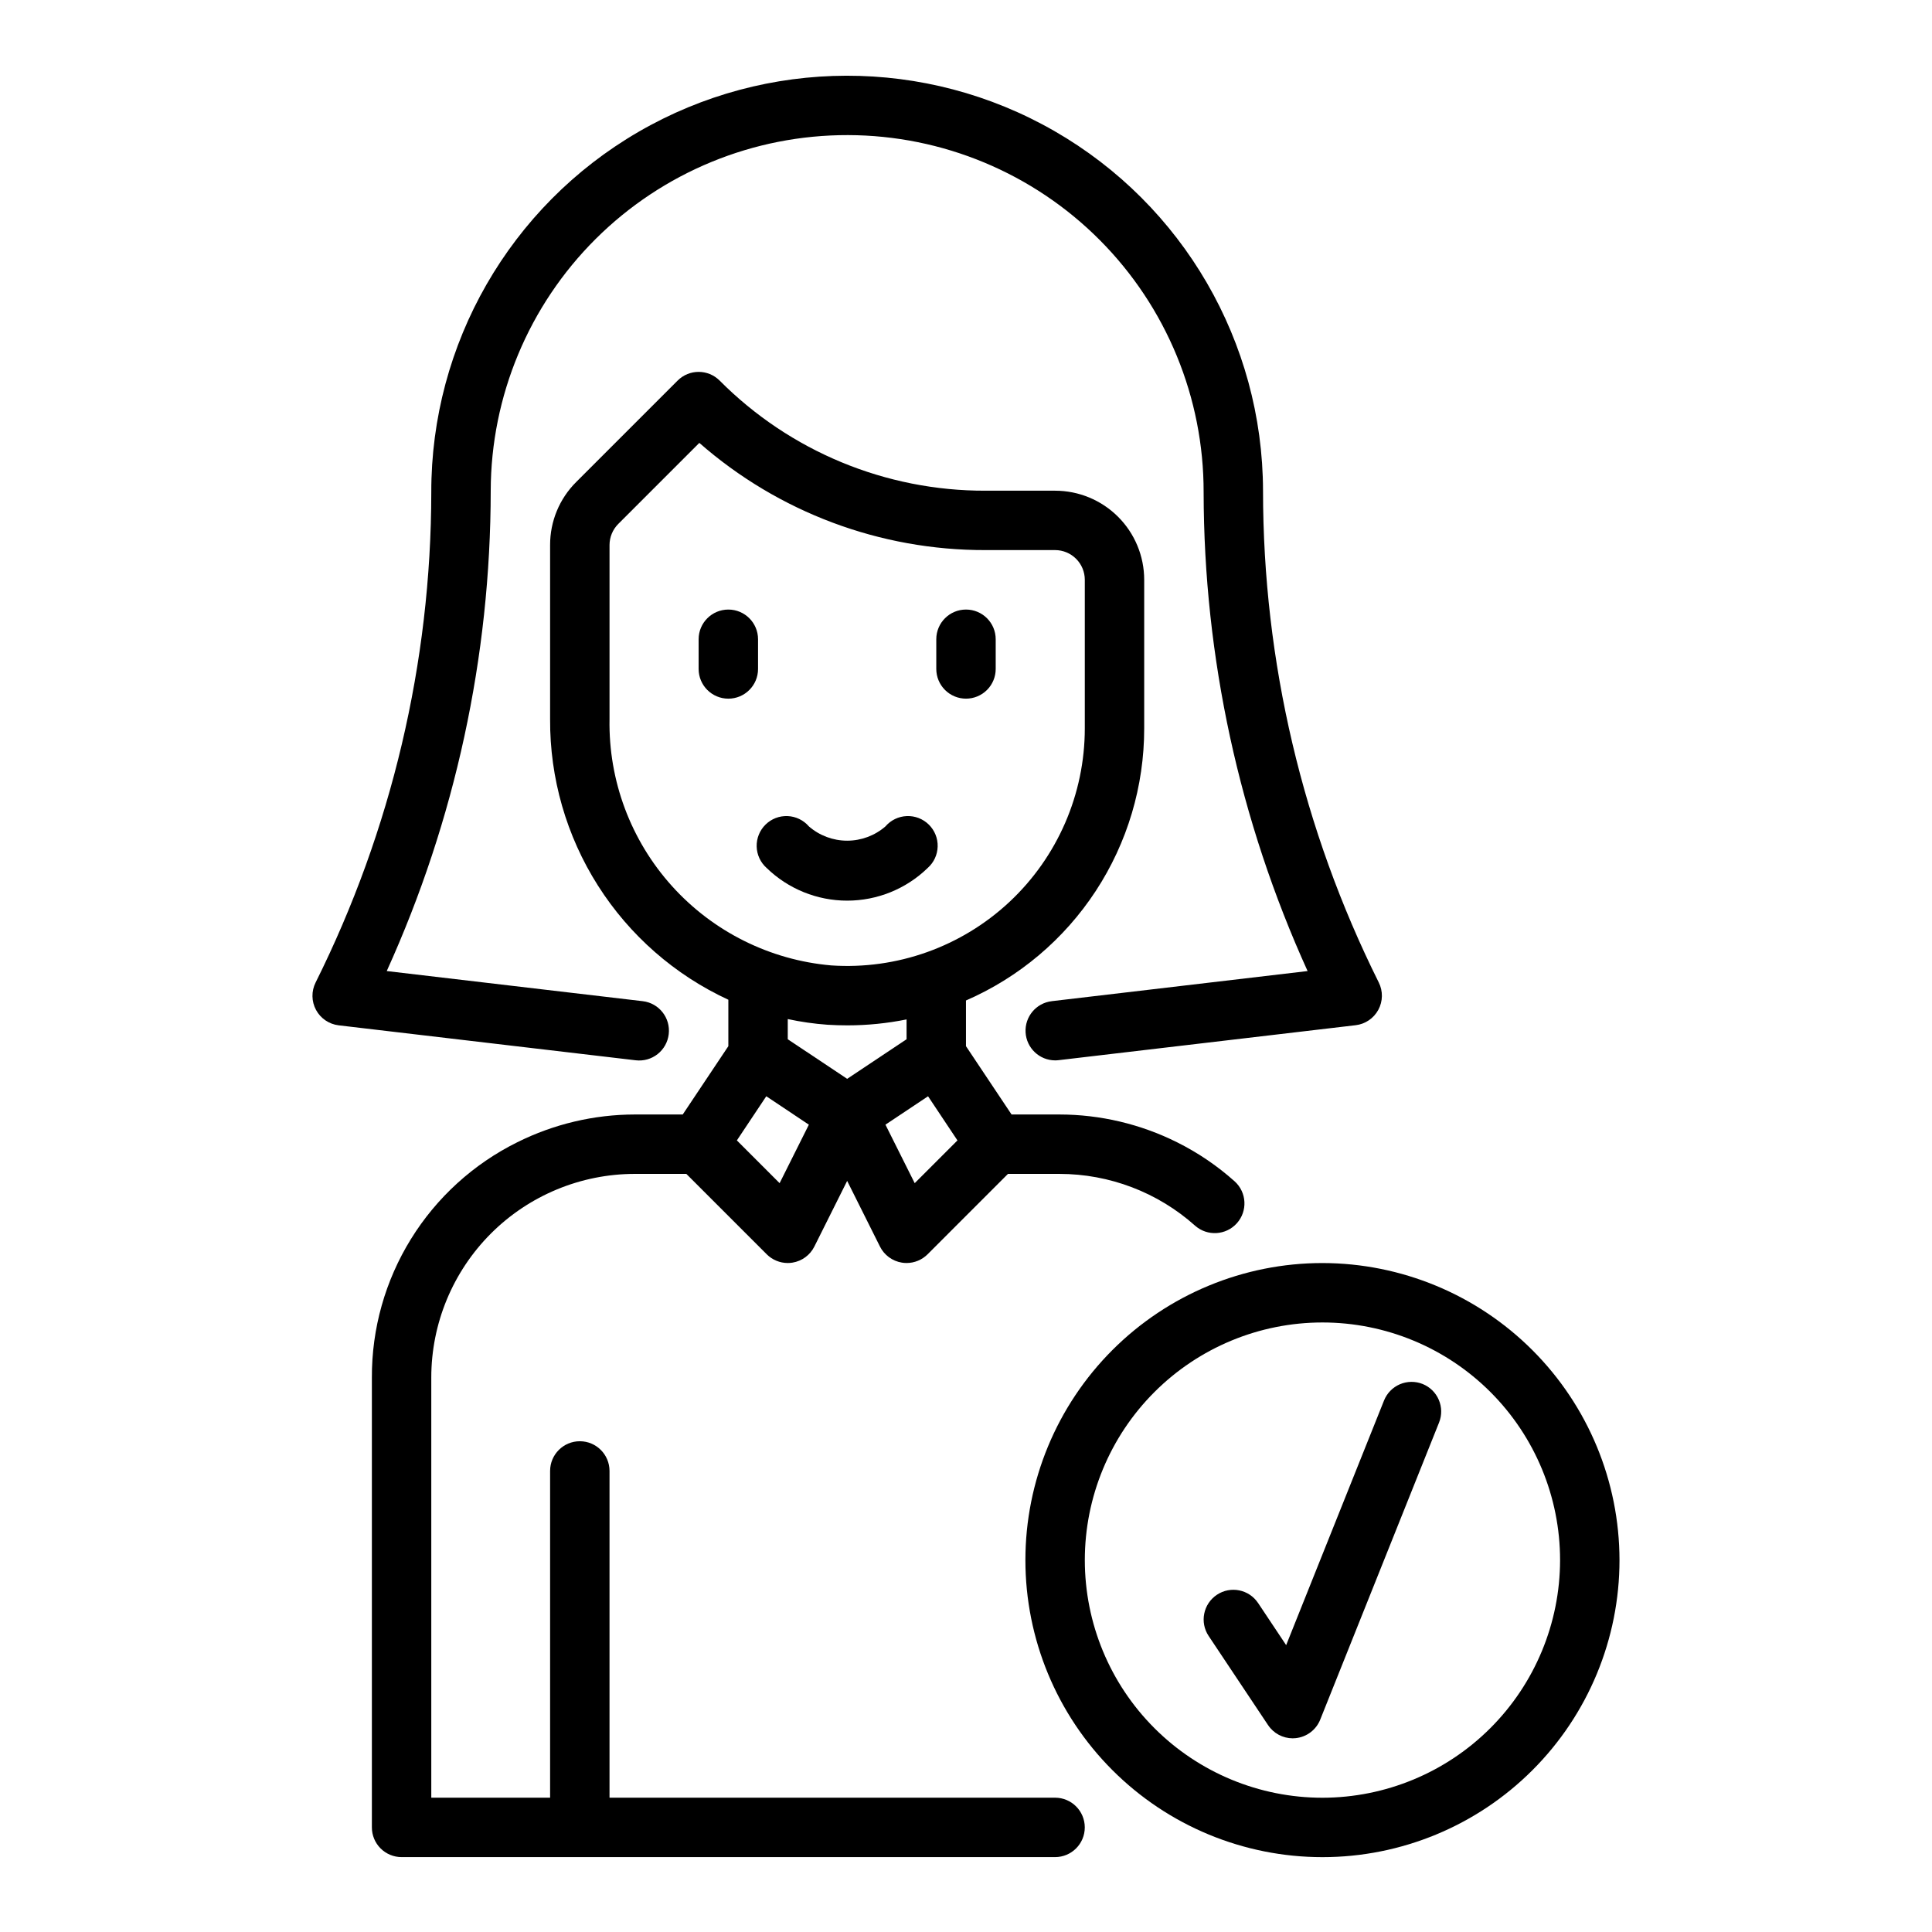
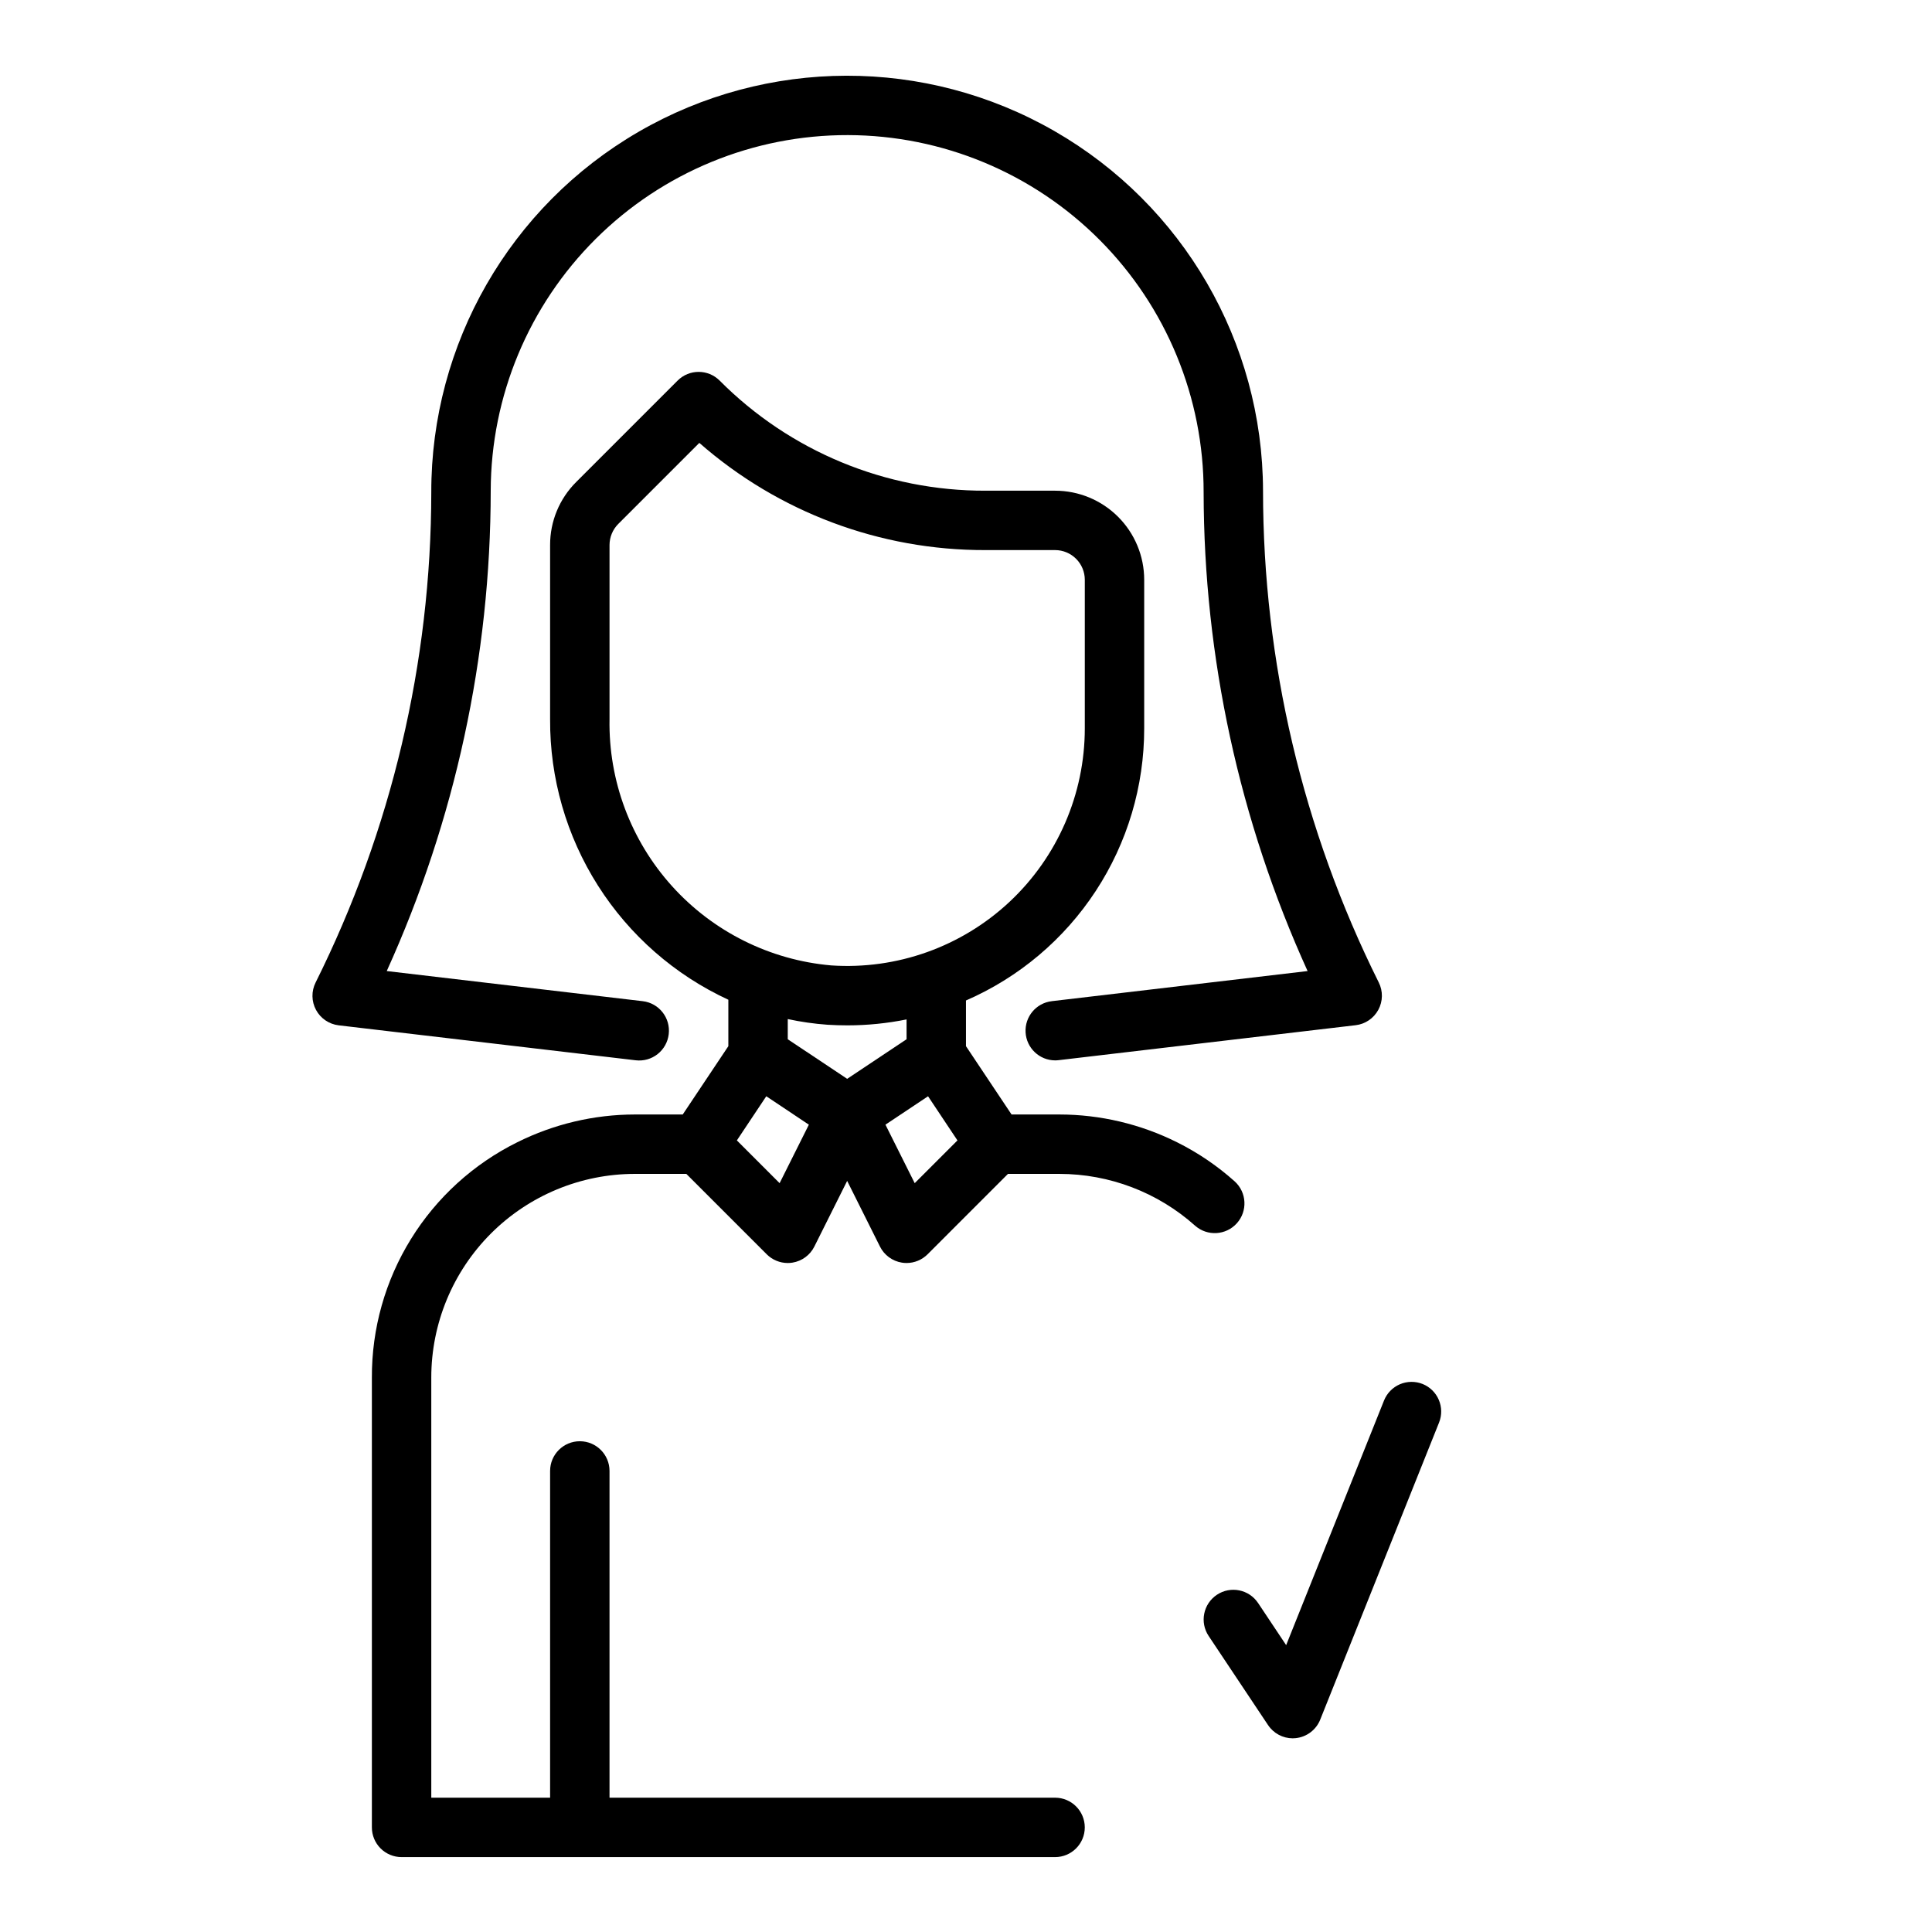
<svg xmlns="http://www.w3.org/2000/svg" fill="#000000" width="800px" height="800px" version="1.1" viewBox="144 144 512 512">
  <g>
    <path d="m423.61 620.41h-118.08v-86.59c0-4.348-3.523-7.875-7.871-7.875-4.348 0-7.875 3.527-7.875 7.875v86.59h-31.488v-111.36c0.004-14.309 5.688-28.031 15.805-38.152 10.121-10.117 23.844-15.801 38.152-15.805h13.633l21.309 21.309v0.004c1.477 1.473 3.481 2.305 5.566 2.305 0.422 0 0.844-0.031 1.262-0.102 2.5-0.406 4.652-1.988 5.785-4.25l8.699-17.406 8.699 17.406c1.129 2.262 3.285 3.844 5.785 4.25 0.414 0.07 0.836 0.102 1.258 0.102 2.09 0 4.09-0.832 5.566-2.305l21.309-21.312h13.637c13.27 0.008 26.07 4.894 35.965 13.738 3.246 2.852 8.18 2.555 11.062-0.664 2.879-3.215 2.629-8.156-0.559-11.066-4.613-4.137-9.762-7.629-15.305-10.391-9.68-4.828-20.348-7.348-31.164-7.359h-12.684l-12.082-18.105v-12.109c14.043-6.109 25.996-16.191 34.387-29.008 8.391-12.812 12.855-27.797 12.844-43.113v-39.359c0-6.266-2.488-12.273-6.918-16.699-4.426-4.43-10.434-6.918-16.699-6.918h-18.441c-26.441 0.074-51.812-10.434-70.457-29.184-3.074-3.07-8.055-3.07-11.129 0l-26.875 26.875c-4.445 4.418-6.938 10.43-6.922 16.699v46.152c-0.09 15.621 4.312 30.938 12.688 44.121 8.375 13.184 20.367 23.684 34.547 30.238v12.305l-12.086 18.105h-12.68c-10.82 0.012-21.484 2.531-31.168 7.359-11.609 5.75-21.371 14.637-28.184 25.656s-10.398 23.727-10.348 36.684v119.23c0 2.086 0.828 4.09 2.305 5.566 1.477 1.473 3.481 2.305 5.566 2.305h173.18c4.348 0 7.875-3.523 7.875-7.871 0-4.348-3.527-7.875-7.875-7.875zm-73.004-162.86-11.328-11.328 7.793-11.699 11.289 7.527zm35.801 0-7.754-15.5 11.289-7.527 7.793 11.699zm-80.875-122.97v-46.152c0.008-2.086 0.836-4.086 2.305-5.566l21.492-21.492c20.977 18.391 47.941 28.492 75.84 28.41h18.441c2.09 0 4.09 0.832 5.566 2.309 1.477 1.473 2.309 3.477 2.309 5.566v39.359c0 17.434-7.231 34.086-19.961 45.996-12.734 11.906-29.832 18.004-47.227 16.836-16.238-1.418-31.336-8.941-42.242-21.055s-16.812-27.914-16.523-44.211zm57.75 80.988c1.777 0.109 3.543 0.164 5.305 0.164 5.262-0.004 10.508-0.531 15.664-1.574v5.25l-15.742 10.496-15.742-10.492v-5.344l-0.004-0.004c3.469 0.746 6.981 1.25 10.52 1.504z" />
    <path d="m321.22 418.06c0.508-4.32-2.578-8.23-6.894-8.738l-67.836-7.984c18.137-39.984 27.531-83.383 27.555-127.29 0.059-25.055 10.066-49.059 27.824-66.734 17.754-17.672 41.805-27.57 66.859-27.512 25.055 0.059 49.059 10.07 66.73 27.824 17.676 17.758 27.57 41.809 27.516 66.863 0.066 43.758 9.457 87.004 27.551 126.85l-67.801 7.981v0.004c-4.133 0.488-7.168 4.109-6.934 8.262 0.238 4.152 3.664 7.406 7.82 7.426 0.312 0 0.621-0.016 0.93-0.055l78.719-9.266h0.004c2.547-0.301 4.785-1.82 6.008-4.078 1.219-2.254 1.262-4.965 0.113-7.258-20.164-40.477-30.66-85.082-30.668-130.3-0.078-39.375-21.156-75.715-55.297-95.332-34.137-19.621-76.148-19.535-110.21 0.219s-54.992 56.18-54.914 95.555c-0.051 45.082-10.543 89.539-30.66 129.89-1.145 2.293-1.102 5.004 0.117 7.258 1.219 2.258 3.461 3.777 6.008 4.078l78.719 9.266c2.078 0.242 4.168-0.348 5.805-1.648 1.641-1.297 2.695-3.195 2.934-5.269z" />
-     <path d="m344.89 313.41c0-4.348-3.523-7.871-7.871-7.871-4.348 0-7.875 3.523-7.875 7.871v7.871c0 4.348 3.527 7.871 7.875 7.871 4.348 0 7.871-3.523 7.871-7.871z" />
-     <path d="m400 329.15c2.086 0 4.09-0.828 5.566-2.305 1.477-1.477 2.305-3.477 2.305-5.566v-7.871c0-4.348-3.523-7.871-7.871-7.871s-7.875 3.523-7.875 7.871v7.871c0 2.09 0.832 4.09 2.309 5.566 1.477 1.477 3.477 2.305 5.566 2.305z" />
-     <path d="m389.85 374.02c1.629-1.445 2.586-3.504 2.641-5.684 0.059-2.176-0.793-4.281-2.344-5.809-1.555-1.531-3.672-2.348-5.848-2.258-2.18 0.09-4.223 1.078-5.644 2.731-2.812 2.445-6.418 3.789-10.145 3.789-3.731 0-7.332-1.344-10.148-3.789-1.422-1.652-3.465-2.641-5.641-2.731-2.18-0.09-4.297 0.727-5.848 2.258-1.555 1.527-2.402 3.633-2.348 5.809 0.055 2.18 1.012 4.238 2.641 5.684 5.719 5.555 13.375 8.66 21.344 8.66s15.625-3.106 21.34-8.66z" />
-     <path d="m494.46 478.72c-20.875 0-40.898 8.293-55.66 23.055-14.766 14.766-23.059 34.789-23.059 55.664 0 20.879 8.293 40.902 23.059 55.664 14.762 14.766 34.785 23.059 55.66 23.059 20.879 0 40.902-8.293 55.664-23.059 14.766-14.762 23.059-34.785 23.059-55.664-0.023-20.871-8.324-40.879-23.082-55.637-14.758-14.758-34.77-23.059-55.641-23.082zm0 141.7c-16.699 0-32.719-6.633-44.527-18.445-11.812-11.809-18.445-27.828-18.445-44.531 0-16.699 6.633-32.719 18.445-44.531 11.809-11.809 27.828-18.445 44.527-18.445 16.703 0 32.723 6.637 44.531 18.445 11.812 11.812 18.445 27.832 18.445 44.531-0.016 16.699-6.66 32.707-18.465 44.512-11.805 11.805-27.812 18.445-44.512 18.465z" />
    <path d="m521.01 510.77c-1.941-0.773-4.109-0.746-6.027 0.074-1.918 0.824-3.434 2.379-4.207 4.32l-25.93 64.816-7.438-11.164h-0.004c-2.41-3.617-7.301-4.594-10.918-2.18-3.617 2.414-4.594 7.301-2.18 10.918l15.742 23.617h0.004c1.457 2.188 3.91 3.5 6.539 3.504 0.266-0.004 0.527-0.02 0.789-0.047 2.906-0.305 5.406-2.191 6.492-4.906l31.488-78.719c1.621-4.027-0.328-8.605-4.352-10.234z" />
  </g>
</svg>